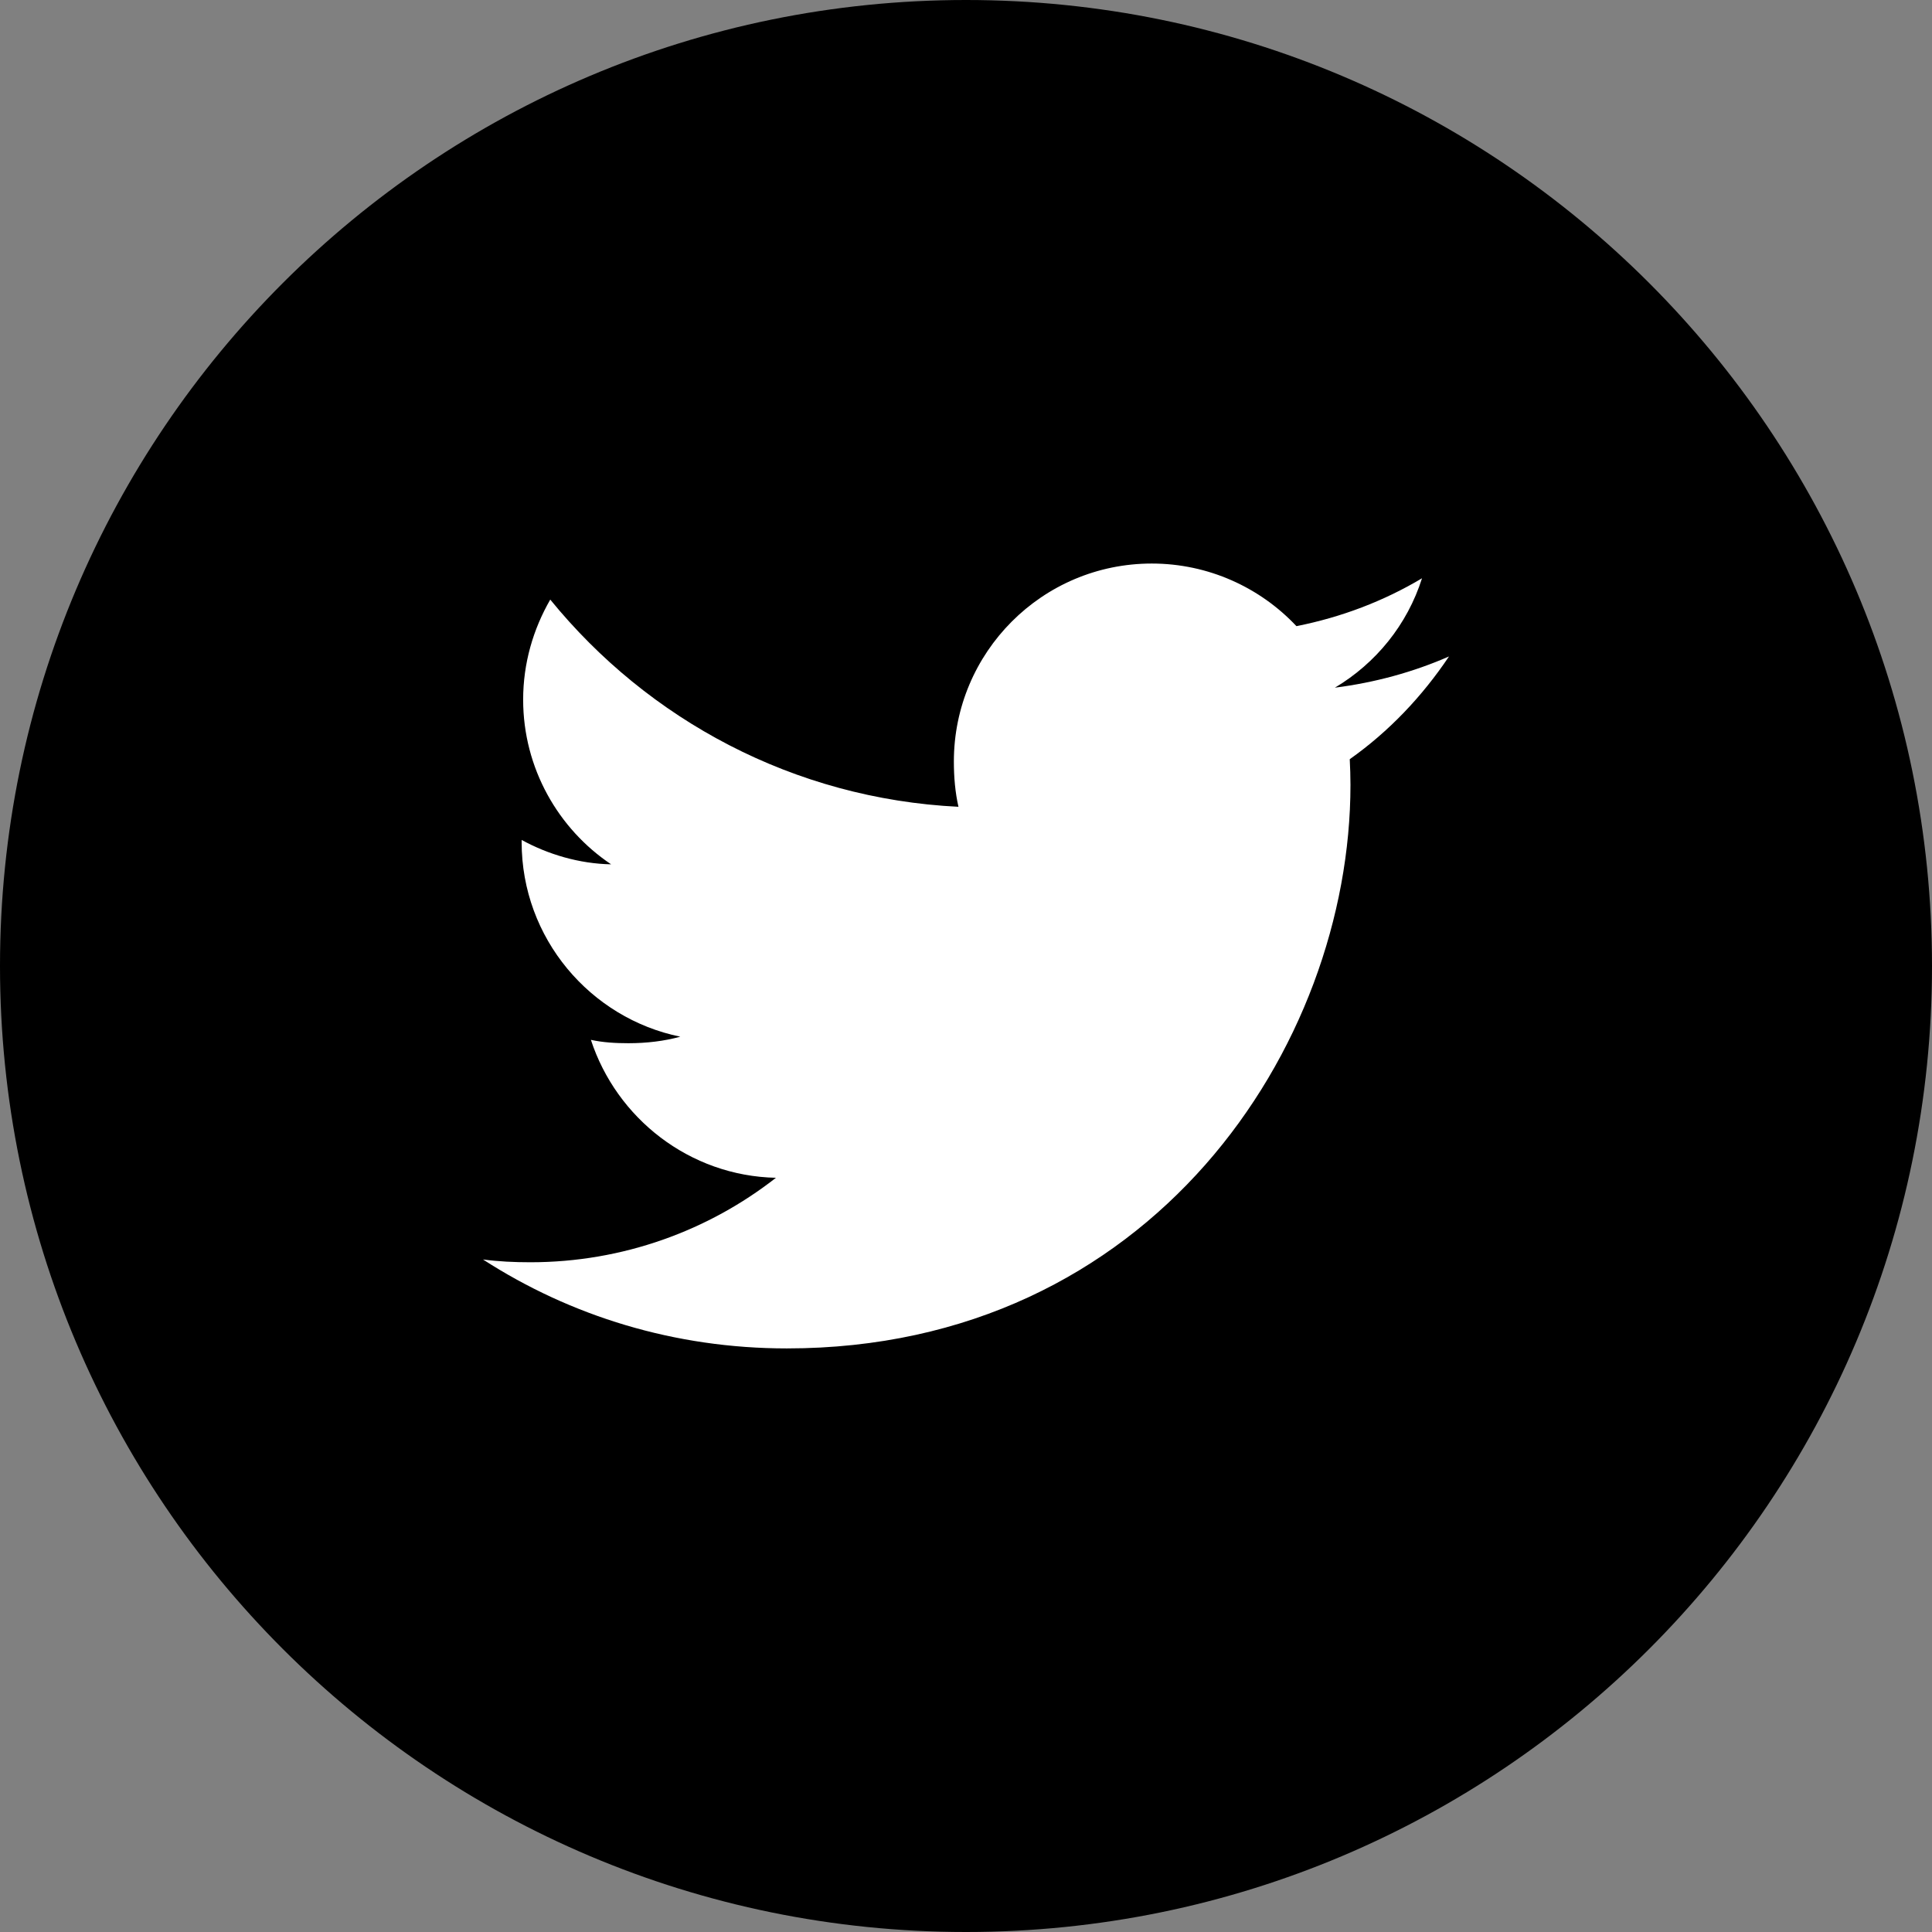
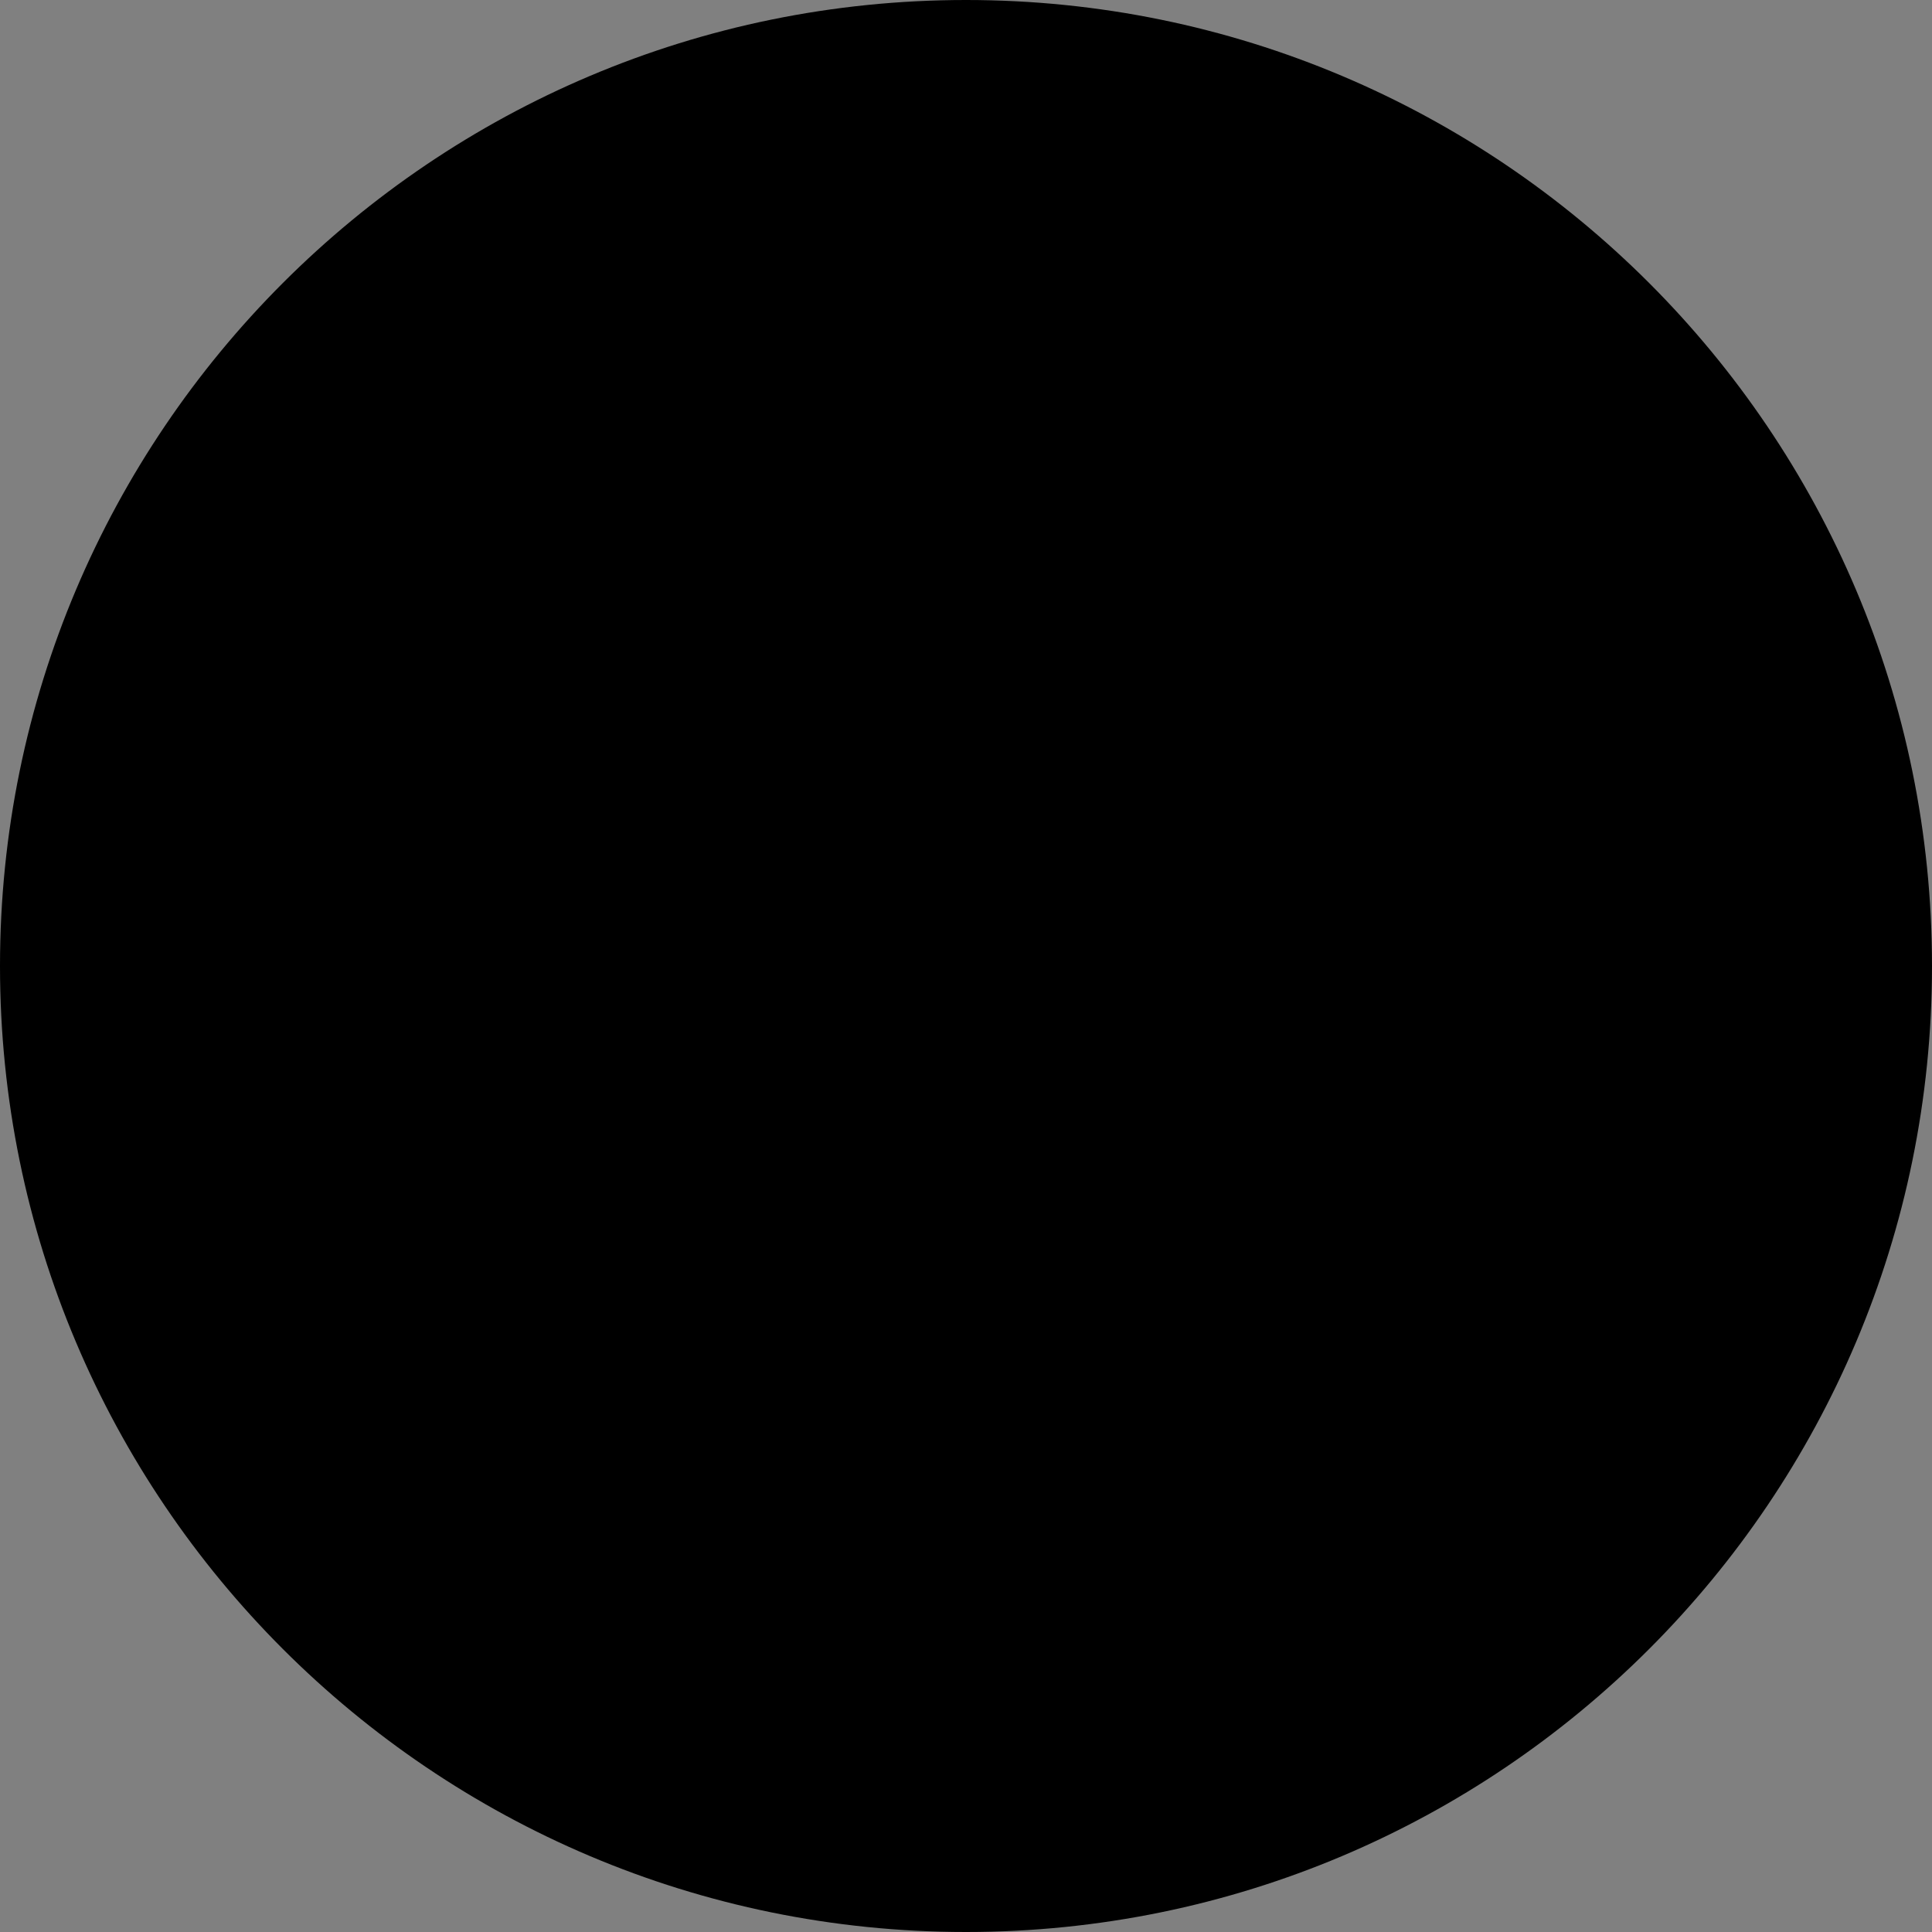
<svg xmlns="http://www.w3.org/2000/svg" width="32" height="32" viewBox="0 0 32 32" fill="none">
  <rect x="0" y="0" width="32" height="32" fill="#808080" stroke="none" />
  <path d="M16 32C24.837 32 32 24.837 32 16C32 7.163 24.837 0 16 0C7.163 0 0 7.163 0 16C0 24.837 7.163 32 16 32Z" fill="black" />
-   <path d="M24 10.873C23.405 11.133 22.771 11.306 22.11 11.39C22.79 10.985 23.309 10.347 23.553 9.578C22.919 9.956 22.219 10.223 21.473 10.371C20.871 9.73 20.013 9.334 19.077 9.334C17.261 9.334 15.799 10.807 15.799 12.614C15.799 12.874 15.821 13.124 15.875 13.363C13.148 13.229 10.735 11.922 9.114 9.931C8.831 10.422 8.665 10.985 8.665 11.589C8.665 12.726 9.25 13.732 10.122 14.316C9.595 14.306 9.078 14.152 8.64 13.912C8.64 13.921 8.64 13.934 8.64 13.947C8.64 15.541 9.777 16.866 11.268 17.171C11.001 17.244 10.71 17.279 10.408 17.279C10.198 17.279 9.986 17.267 9.787 17.223C10.212 18.521 11.418 19.477 12.852 19.508C11.736 20.381 10.319 20.907 8.785 20.907C8.516 20.907 8.258 20.895 8 20.861C9.453 21.799 11.175 22.334 13.032 22.334C19.068 22.334 22.368 17.334 22.368 12.999C22.368 12.854 22.363 12.714 22.356 12.575C23.007 12.114 23.554 11.537 24 10.873Z" fill="white" />
</svg>